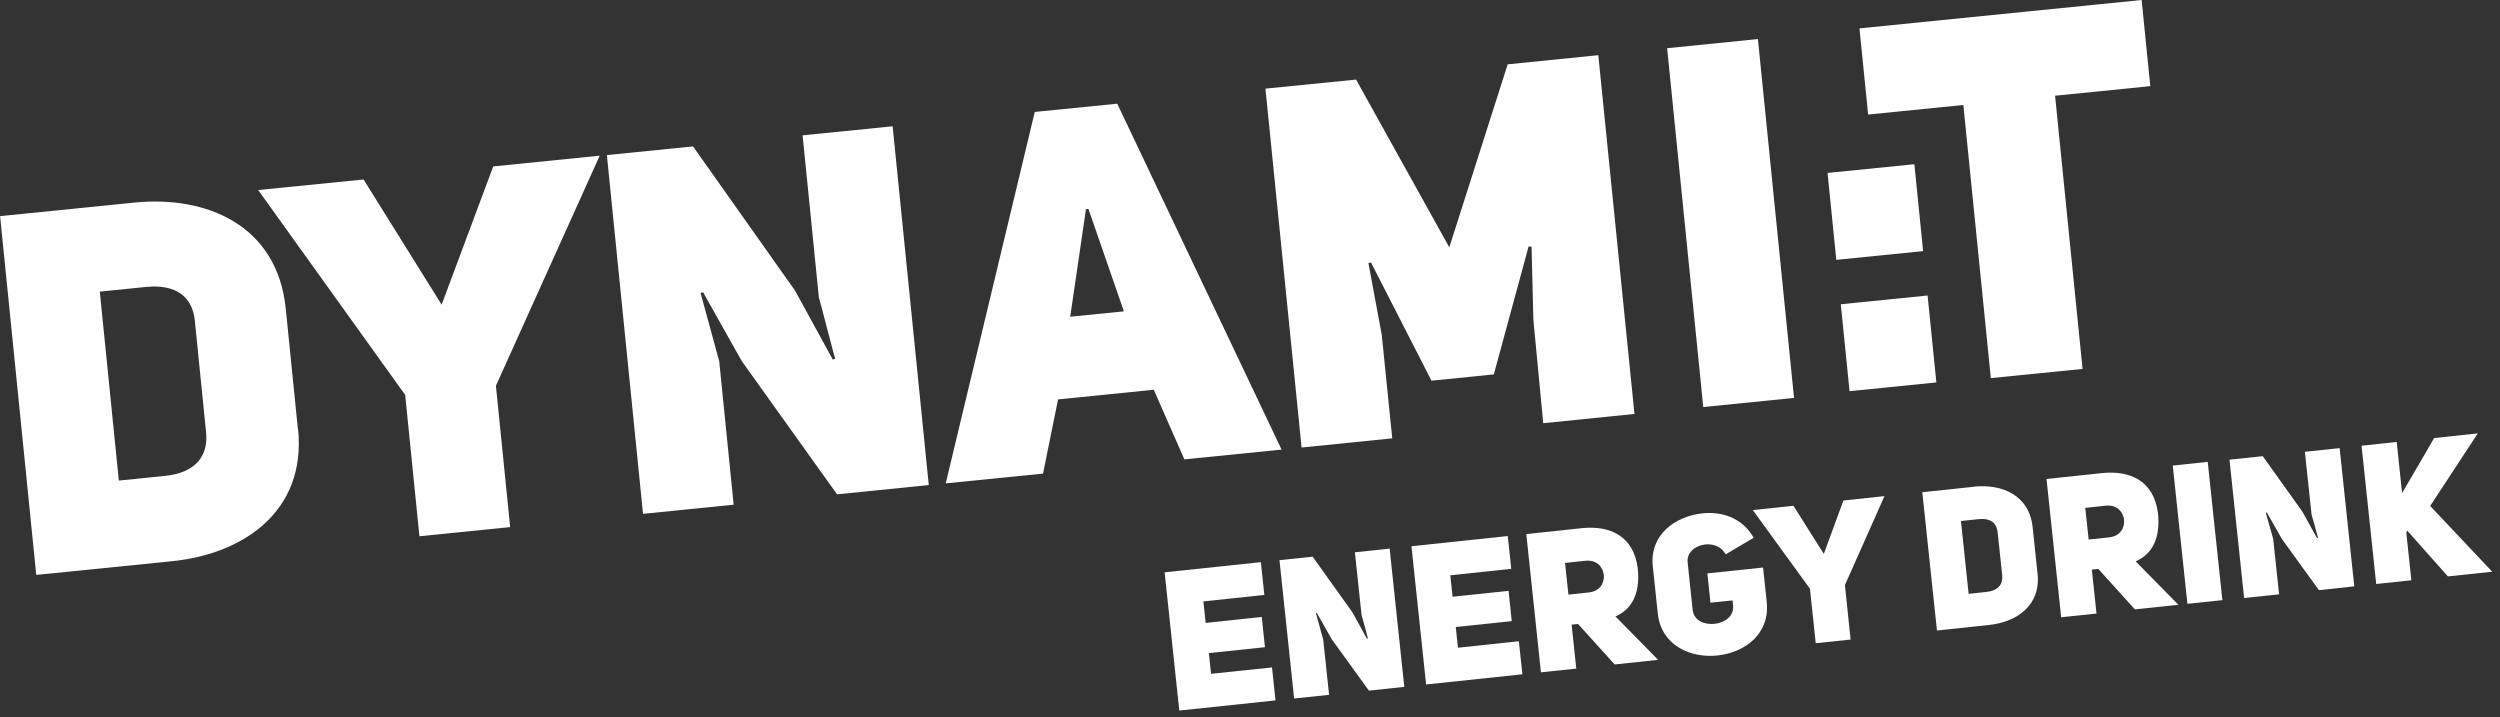
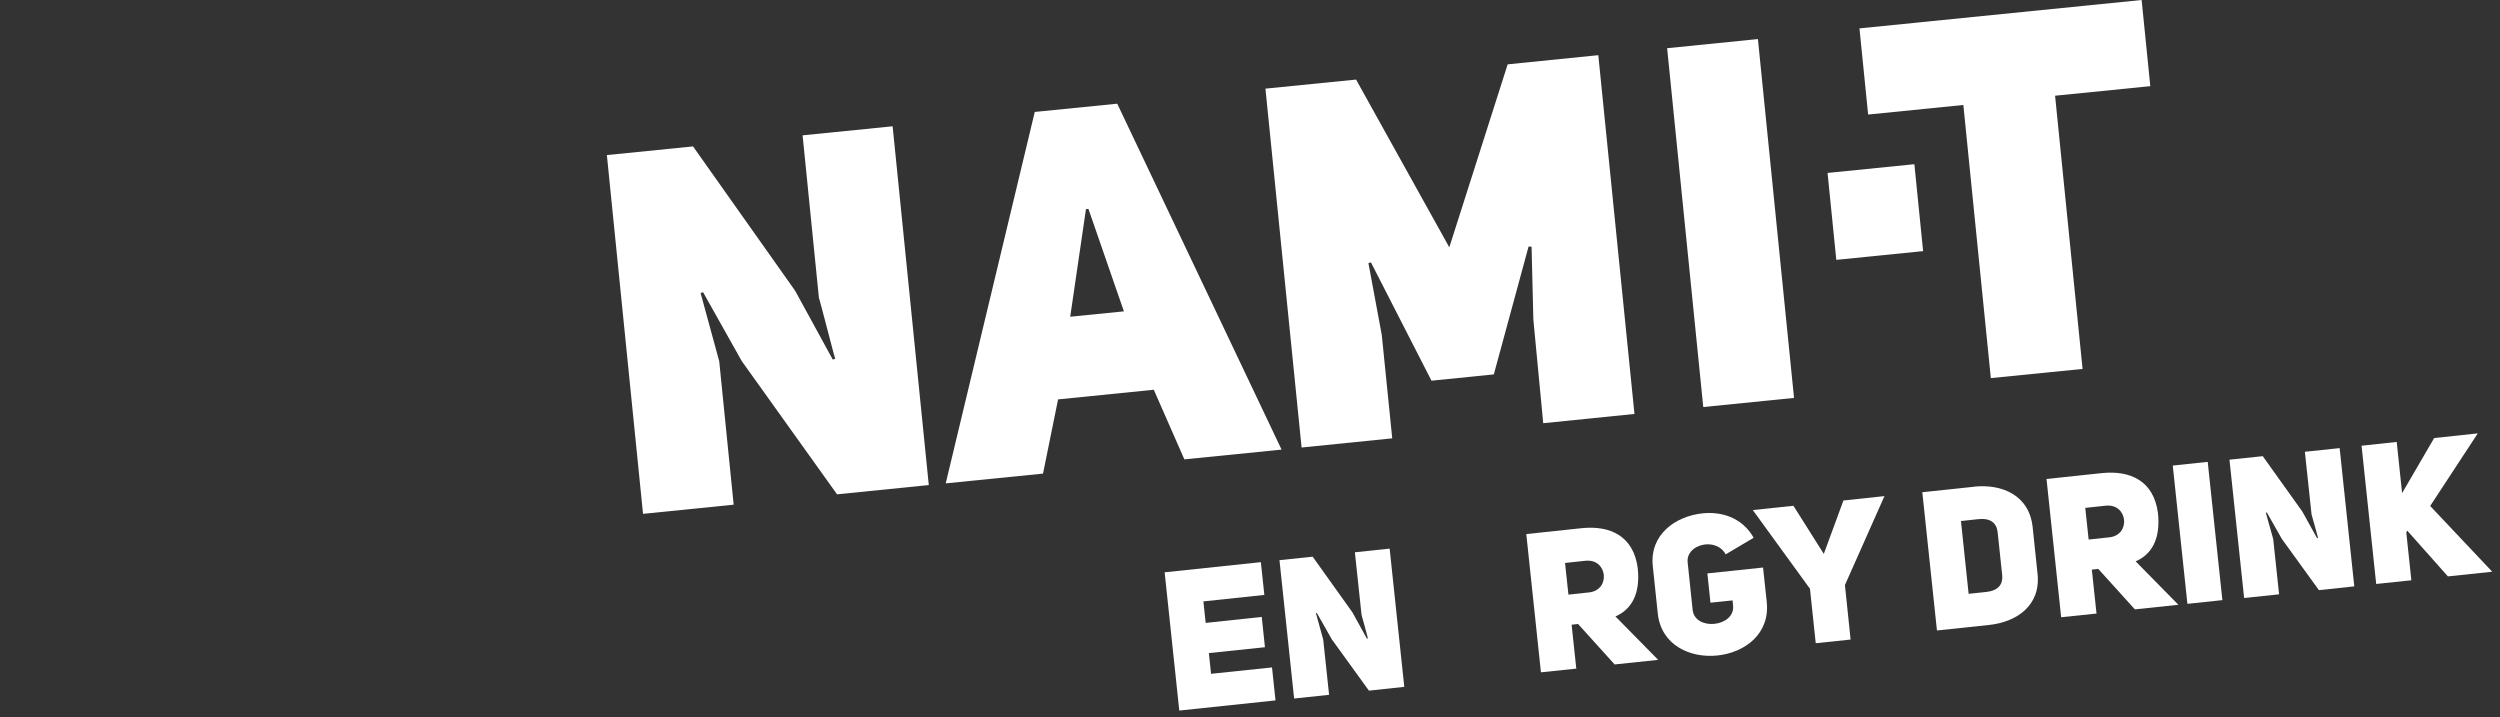
<svg xmlns="http://www.w3.org/2000/svg" width="251" height="72" viewBox="0 0 251 72" fill="none">
  <rect x="0" y="0" width="251" height="72" fill="#333333" stroke="none" />
  <g id="c">
    <path id="Vector" d="M80.58 13.58L82.22 29.92C82.27 29.92 83.81 36.02 83.86 36.02L83.61 36.1L79.83 29.19L69.58 14.7L60.93 15.57L64.56 51.59L73.66 50.67L72.21 36.27L70.34 29.42L70.59 29.34L74.47 36.25L84.04 49.63L93.25 48.7L89.62 12.68L80.56 13.59L80.58 13.58Z" fill="white" />
-     <path id="Vector_2" d="M60.21 15.63L49.52 16.71L44.34 30.59L36.5 18.02L25.92 19.08L40.68 39.65L42.11 53.84L51.22 52.92L49.79 38.73L60.21 15.63Z" fill="white" />
    <path id="Vector_3" d="M103.89 11.24L94.95 48.53L104.72 47.55L106.23 40.1L115.84 39.13L118.91 46.12L128.67 45.14L112.17 10.41L103.88 11.24H103.89ZM109.28 20.98L112.84 31.26L107.45 31.8L109.03 21L109.28 20.97V20.98Z" fill="white" />
-     <path id="Vector_4" d="M29.91 43.1L28.69 30.99C27.84 22.59 20.71 19.61 13.49 20.34L0.01 21.7L3.64 57.72L17.13 56.36C24.36 55.68 30.76 51.39 29.93 43.1H29.91ZM16.56 47.78L11.93 48.25L10.02 29.28L14.65 28.81C17.7 28.5 19.32 29.83 19.56 32.17L20.69 43.41C20.93 45.75 19.66 47.47 16.56 47.78Z" fill="white" />
    <path id="Vector_5" d="M151.37 6.46L145.51 24.83L136.15 7.99L127.05 8.9L130.68 44.93L139.78 44.01L138.73 33.63L137.39 26.42L137.64 26.34L143.72 38.22L149.98 37.59L153.47 24.75L153.77 24.77L153.95 32.1L154.94 42.49L164.1 41.56L160.47 5.54L151.37 6.46Z" fill="white" />
    <path id="Vector_6" d="M206.33 9.61L215.89 8.65L215.02 0L186.69 2.85L187.56 11.5L197.12 10.54L199.88 37.96L209.09 37.04L206.33 9.61Z" fill="white" />
-     <path id="Vector_7" d="M193.53 29.669L184.815 30.548L185.695 39.274L194.411 38.395L193.53 29.669Z" fill="white" />
    <path id="Vector_8" d="M176.494 3.922L167.38 4.84L171.007 40.867L180.121 39.95L176.494 3.922Z" fill="white" />
    <path id="Vector_9" d="M192.203 16.486L183.487 17.363L184.364 26.089L193.08 25.213L192.203 16.486Z" fill="white" />
    <path id="Vector_10" d="M121.05 62.54L126.68 61.94L127 64.98L121.37 65.57L121.59 67.65L127.71 67.01L128.06 70.32L118.4 71.34L116.93 57.46L126.59 56.44L126.94 59.73L120.82 60.38L121.05 62.54Z" fill="white" />
    <path id="Vector_11" d="M128.46 56.24L131.79 55.89L135.77 61.46L137.24 64.12L137.34 64.09C137.34 64.09 136.72 61.74 136.7 61.74L136.03 55.45L139.52 55.08L140.99 68.96L137.44 69.34L133.72 64.2L132.21 61.54L132.12 61.57L132.85 64.21L133.44 69.76L129.93 70.13L128.46 56.25V56.24Z" fill="white" />
-     <path id="Vector_12" d="M145.84 59.91L151.46 59.32L151.78 62.36L146.16 62.95L146.38 65.03L152.49 64.38L152.85 67.7L143.18 68.72L141.71 54.84L151.38 53.82L151.73 57.11L145.61 57.76L145.84 59.91Z" fill="white" />
    <path id="Vector_13" d="M158.42 62.65L157.79 62.72L158.26 67.13L154.71 67.5L153.24 53.62L158.79 53.03C161.65 52.73 164.01 53.81 164.43 57.05C164.7 59.62 163.82 61.18 162.19 61.89L166.48 66.25L162.11 66.71L158.43 62.64L158.42 62.65ZM159.53 59.48C161.74 59.25 161.41 56.07 159.19 56.3L157.13 56.52L157.47 59.7L159.53 59.48Z" fill="white" />
    <path id="Vector_14" d="M173.26 55.66C172.3 53.88 169.25 54.64 169.44 56.46L169.94 61.22C170.17 63.4 174.23 62.95 174 60.79L173.95 60.28L171.73 60.51L171.42 57.57L177.01 56.98L177.38 60.43C177.72 63.62 175.22 65.51 172.44 65.81C169.69 66.1 166.78 64.78 166.44 61.59L165.94 56.83C165.61 53.69 168.19 51.83 170.93 51.54C172.73 51.35 174.87 51.88 176.07 53.99L173.27 55.65L173.26 55.66Z" fill="white" />
    <path id="Vector_15" d="M182.3 64.58L181.72 59.11L175.98 51.21L180.06 50.78L183.11 55.61L185.08 50.25L189.2 49.81L185.23 58.74L185.8 64.21L182.3 64.58Z" fill="white" />
    <path id="Vector_16" d="M198.2 48.86C200.98 48.57 203.74 49.7 204.08 52.94L204.57 57.61C204.91 60.81 202.45 62.47 199.66 62.75L194.47 63.3L193 49.42L198.19 48.87L198.2 48.86ZM199.44 59.43C200.64 59.3 201.12 58.64 201.02 57.74L200.56 53.41C200.46 52.51 199.84 52 198.66 52.12L196.88 52.31L197.65 59.62L199.43 59.43H199.44Z" fill="white" />
-     <path id="Vector_17" d="M210.65 57.12L210.02 57.19L210.49 61.6L206.94 61.97L205.47 48.09L211.02 47.5C213.88 47.2 216.24 48.28 216.66 51.52C216.93 54.09 216.05 55.65 214.42 56.36L218.71 60.72L214.34 61.18L210.66 57.11L210.65 57.12ZM211.76 53.95C213.98 53.72 213.64 50.54 211.42 50.77L209.36 50.99L209.7 54.17L211.76 53.95Z" fill="white" />
+     <path id="Vector_17" d="M210.65 57.12L210.02 57.19L210.49 61.6L206.94 61.97L205.47 48.09L211.02 47.5C213.88 47.2 216.24 48.28 216.66 51.52C216.93 54.09 216.05 55.65 214.42 56.36L218.71 60.72L214.34 61.18L210.66 57.11ZM211.76 53.95C213.98 53.72 213.64 50.54 211.42 50.77L209.36 50.99L209.7 54.17L211.76 53.95Z" fill="white" />
    <path id="Vector_18" d="M221.655 46.371L218.145 46.743L219.616 60.625L223.127 60.253L221.655 46.371Z" fill="white" />
    <path id="Vector_19" d="M223.85 46.15L227.18 45.8L231.16 51.37L232.63 54.03L232.73 54C232.73 54 232.1 51.65 232.08 51.65L231.41 45.36L234.9 44.99L236.37 58.87L232.82 59.25L229.1 54.11L227.59 51.45L227.49 51.48L228.23 54.12L228.82 59.67L225.31 60.04L223.84 46.16L223.85 46.15Z" fill="white" />
    <path id="Vector_20" d="M244.39 43.98L248.77 43.51L243.99 50.8L250.22 57.4L245.77 57.87L241.69 53.28L241.59 53.45L242.1 58.26L238.57 58.63L237.1 44.75L240.63 44.37L241.17 49.51L244.39 43.98Z" fill="white" />
  </g>
</svg>